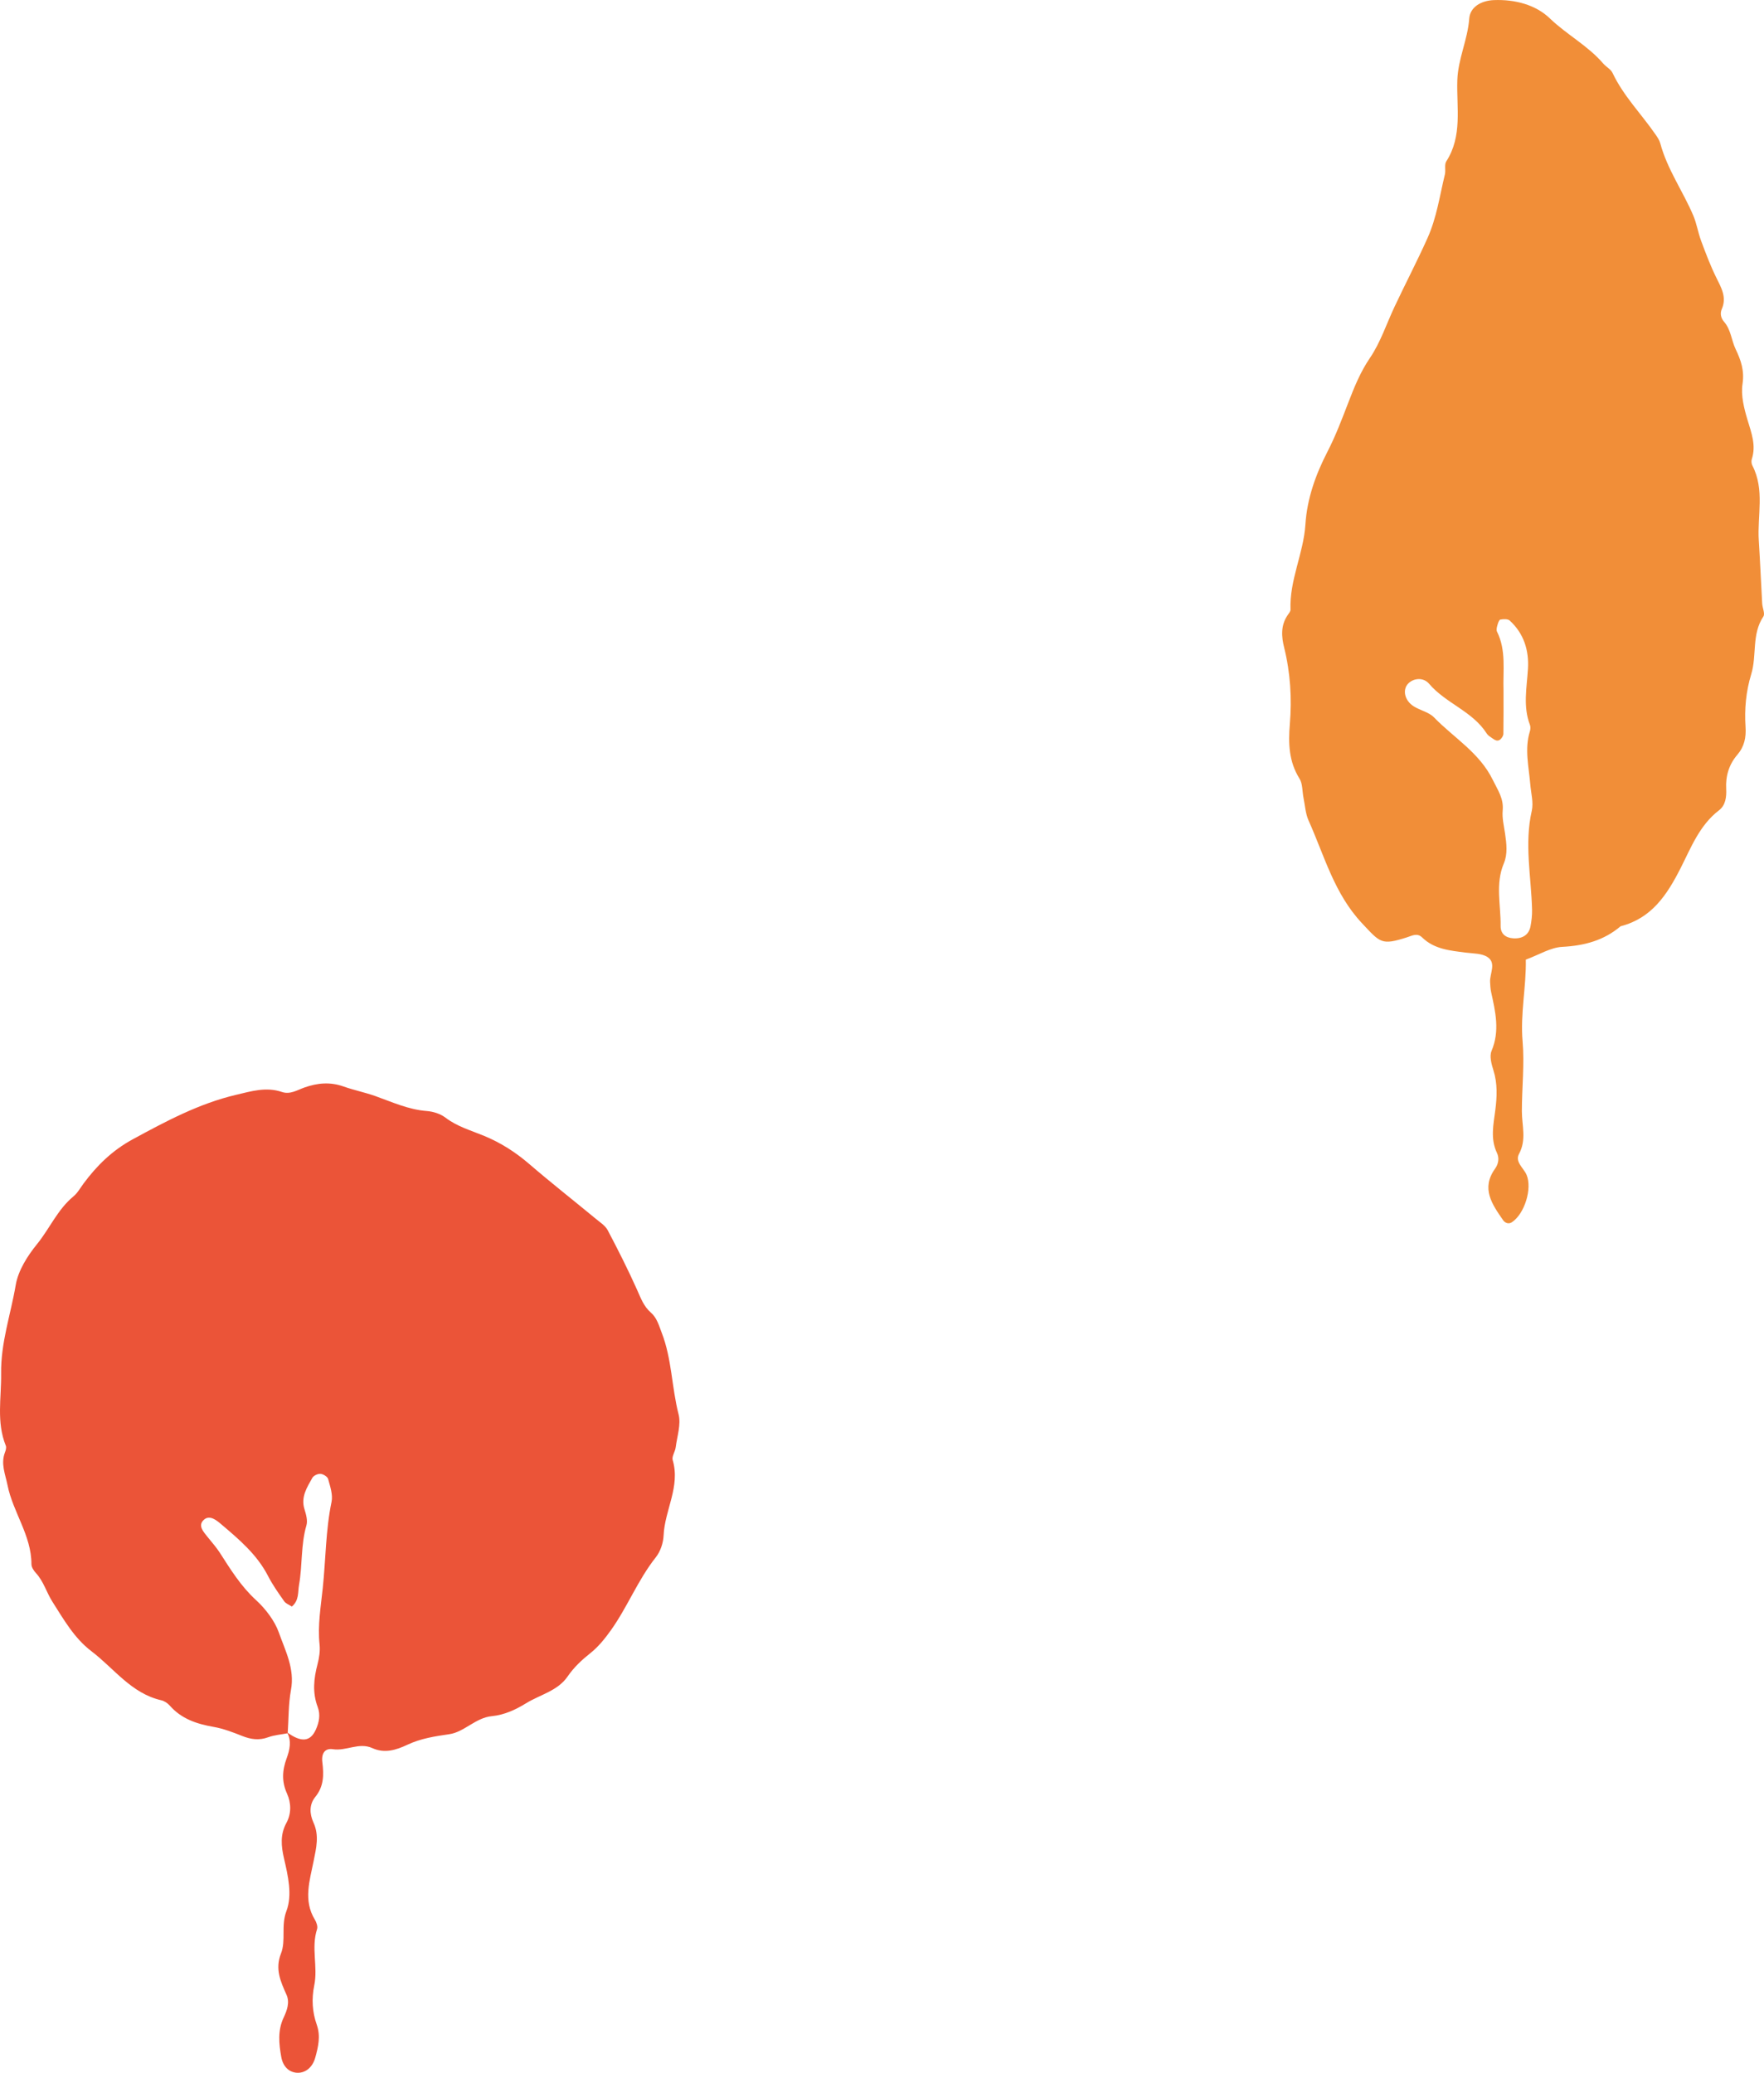
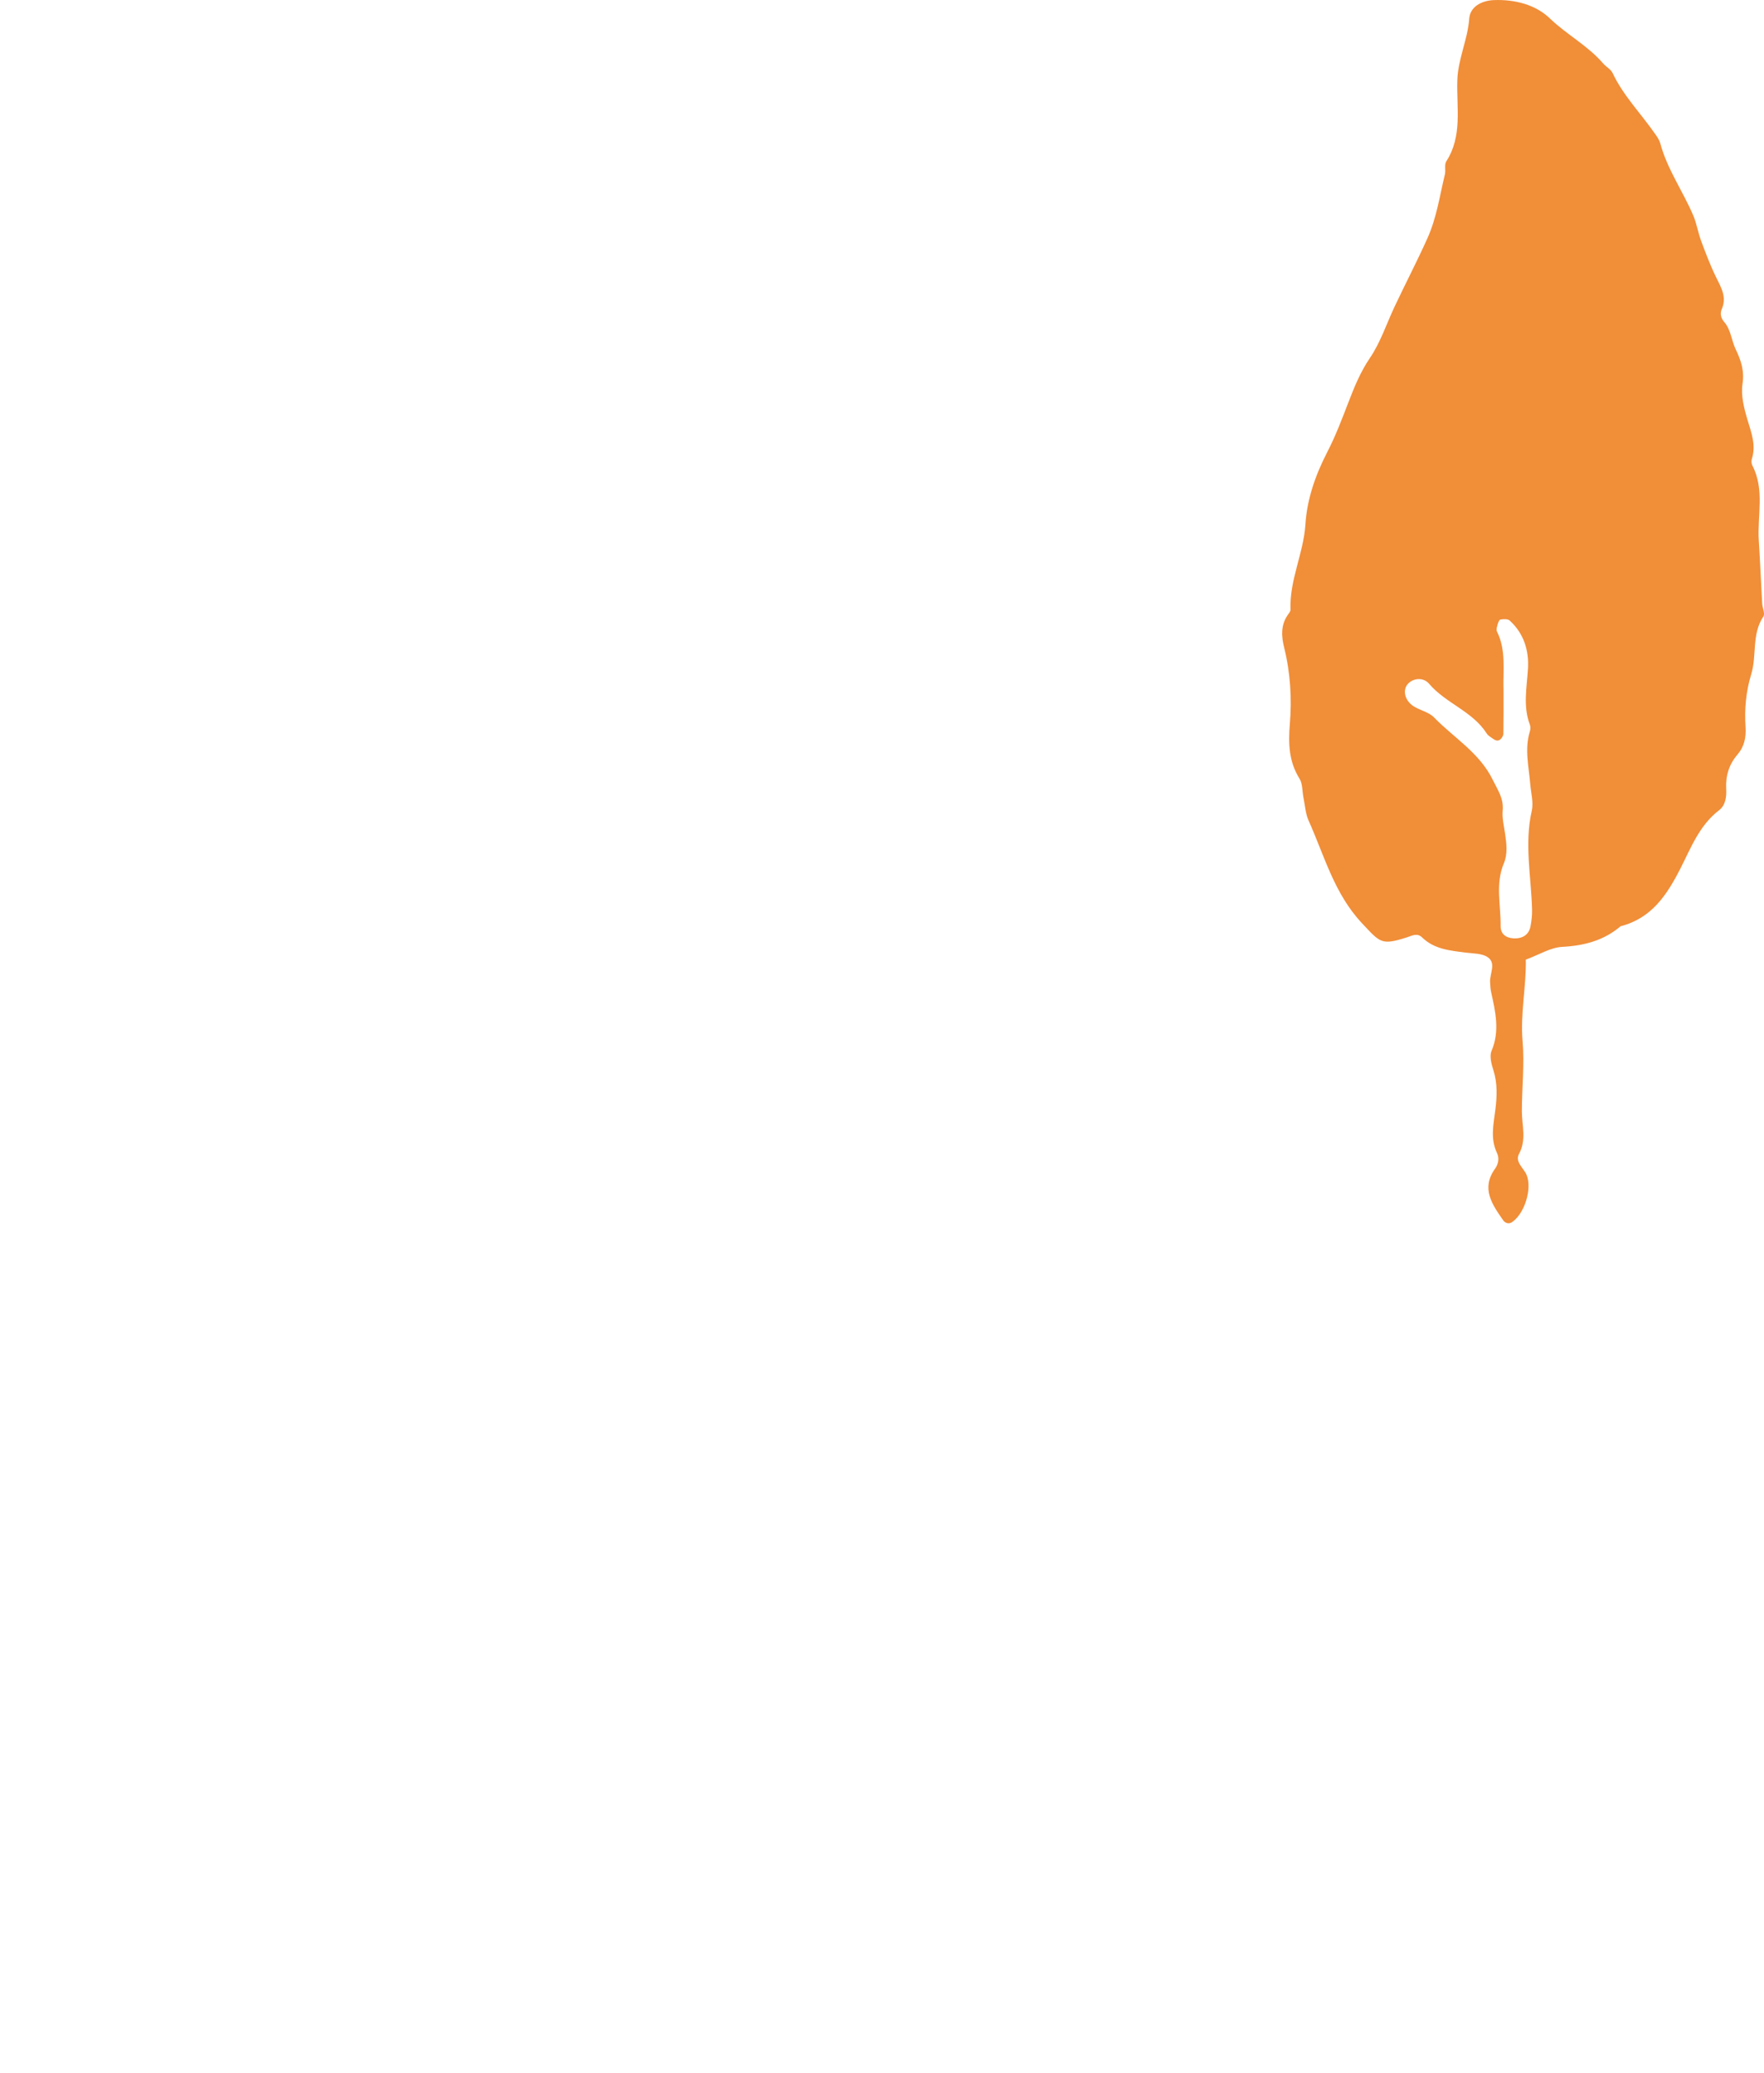
<svg xmlns="http://www.w3.org/2000/svg" version="1.1" id="レイヤー_1" x="0px" y="0px" viewBox="0 0 102.66 120.633" style="enable-background:new 0 0 102.66 120.633;" xml:space="preserve">
  <style type="text/css">
	.st0{fill:#EB5438;}
	.st1{fill:#F18E38;}
</style>
  <g>
-     <path class="st0" d="M16.744,100.874c-0.381,0.074-0.779,0.101-1.139,0.233c-0.529,0.194-1.003,0.125-1.508-0.075   c-0.54-0.214-1.094-0.429-1.662-0.528c-0.984-0.171-1.876-0.466-2.558-1.243c-0.123-0.14-0.312-0.266-0.491-0.307   c-1.746-0.401-2.746-1.851-4.064-2.854c-1.006-0.766-1.612-1.846-2.269-2.877c-0.344-0.54-0.513-1.187-0.965-1.677   C1.961,91.41,1.83,91.206,1.83,91.032c-0.002-1.678-1.079-3.026-1.394-4.603c-0.126-0.629-0.405-1.247-0.144-1.91   c0.046-0.117,0.088-0.276,0.046-0.381c-0.556-1.376-0.254-2.784-0.273-4.196c-0.025-1.796,0.559-3.442,0.849-5.151   c0.143-0.847,0.683-1.698,1.242-2.386c0.735-0.905,1.195-2.015,2.118-2.776c0.241-0.199,0.402-0.497,0.593-0.755   c0.776-1.047,1.674-1.924,2.849-2.563c1.932-1.05,3.857-2.082,6.018-2.592c0.885-0.209,1.755-0.48,2.674-0.167   c0.476,0.162,0.886-0.11,1.308-0.26c0.756-0.268,1.5-0.336,2.281-0.058c0.607,0.216,1.242,0.34,1.857,0.56   c0.969,0.346,1.921,0.786,2.98,0.866c0.374,0.028,0.795,0.161,1.089,0.385c0.681,0.52,1.48,0.743,2.246,1.059   c0.964,0.398,1.83,0.95,2.627,1.636c1.271,1.094,2.592,2.131,3.886,3.199c0.246,0.203,0.545,0.394,0.686,0.661   c0.602,1.141,1.185,2.295,1.711,3.472c0.214,0.48,0.387,0.961,0.794,1.314c0.364,0.315,0.477,0.765,0.64,1.187   c0.59,1.522,0.575,3.171,0.978,4.738c0.151,0.588-0.085,1.28-0.168,1.922c-0.032,0.253-0.237,0.532-0.174,0.743   c0.455,1.545-0.467,2.913-0.53,4.39c-0.019,0.431-0.185,0.929-0.451,1.264c-1.049,1.322-1.655,2.909-2.63,4.268   c-0.337,0.471-0.714,0.94-1.162,1.297c-0.513,0.409-0.969,0.829-1.346,1.379c-0.572,0.834-1.602,1.054-2.418,1.556   c-0.59,0.364-1.255,0.679-1.991,0.749c-0.938,0.089-1.604,0.924-2.471,1.049c-0.845,0.122-1.666,0.25-2.429,0.609   c-0.677,0.319-1.339,0.524-2.054,0.2c-0.776-0.352-1.513,0.184-2.291,0.065c-0.457-0.07-0.681,0.229-0.617,0.754   c0.089,0.734,0.095,1.403-0.412,2.025c-0.354,0.434-0.337,0.979-0.108,1.481c0.348,0.762,0.169,1.468,0.011,2.258   c-0.219,1.102-0.613,2.28,0.072,3.399c0.096,0.157,0.18,0.399,0.129,0.556c-0.352,1.08,0.058,2.193-0.162,3.267   c-0.162,0.789-0.118,1.551,0.146,2.296c0.233,0.659,0.085,1.286-0.088,1.911c-0.167,0.603-0.616,0.933-1.115,0.879   c-0.437-0.047-0.767-0.374-0.864-0.918c-0.138-0.772-0.215-1.542,0.14-2.293c0.196-0.414,0.362-0.88,0.168-1.318   c-0.346-0.78-0.682-1.496-0.323-2.41c0.298-0.76-0.009-1.611,0.314-2.464c0.358-0.943,0.094-2.055-0.139-3.065   c-0.166-0.723-0.231-1.388,0.141-2.072c0.294-0.54,0.278-1.161,0.035-1.7c-0.321-0.711-0.28-1.358-0.019-2.068   c0.174-0.475,0.297-1.004,0.019-1.503c0.826,0.603,1.353,0.555,1.673-0.149c0.194-0.427,0.283-0.871,0.112-1.322   c-0.314-0.83-0.232-1.649-0.012-2.484c0.097-0.37,0.161-0.774,0.121-1.15c-0.119-1.112,0.072-2.199,0.186-3.293   c0.175-1.67,0.167-3.356,0.511-5.014c0.086-0.413-0.081-0.894-0.198-1.326c-0.037-0.138-0.282-0.29-0.443-0.303   c-0.157-0.013-0.404,0.101-0.478,0.234c-0.311,0.558-0.676,1.109-0.459,1.818c0.093,0.302,0.198,0.663,0.116,0.944   c-0.332,1.137-0.227,2.319-0.43,3.463c-0.074,0.416,0.012,0.903-0.418,1.264c-0.151-0.1-0.35-0.169-0.448-0.309   c-0.334-0.475-0.673-0.954-0.938-1.469c-0.641-1.248-1.682-2.128-2.718-3.006c-0.262-0.222-0.672-0.576-1.015-0.267   c-0.374,0.337-0.026,0.698,0.215,1.002c0.242,0.305,0.506,0.596,0.715,0.922c0.629,0.979,1.227,1.951,2.115,2.762   c0.54,0.493,1.08,1.205,1.313,1.866c0.372,1.056,0.943,2.121,0.709,3.355C16.781,99.177,16.802,100.033,16.744,100.874z" />
    <g>
      <path class="st1" d="M88.798,55.85c0.031,1.569-0.327,3.133-0.187,4.757c0.115,1.344-0.042,2.711-0.042,4.067    c0,0.83,0.281,1.654-0.165,2.48c-0.253,0.469,0.267,0.817,0.438,1.22c0.34,0.801-0.116,2.269-0.851,2.757    c-0.212,0.14-0.418,0.023-0.515-0.118c-0.634-0.916-1.296-1.841-0.47-2.992c0.205-0.286,0.256-0.623,0.113-0.923    c-0.392-0.823-0.204-1.649-0.097-2.484c0.099-0.774,0.136-1.544-0.106-2.315c-0.114-0.361-0.243-0.826-0.112-1.137    c0.493-1.165,0.225-2.284-0.024-3.422c-0.041-0.189-0.05-0.386-0.061-0.58c-0.028-0.493,0.373-1.096-0.133-1.449    c-0.334-0.233-0.856-0.214-1.299-0.272c-0.904-0.117-1.815-0.194-2.52-0.879c-0.288-0.28-0.571-0.11-0.884-0.009    c-1.497,0.483-1.555,0.31-2.613-0.814c-1.622-1.723-2.192-3.932-3.114-5.982c-0.181-0.402-0.205-0.876-0.295-1.318    c-0.077-0.377-0.044-0.819-0.234-1.122c-0.624-0.998-0.654-2.049-0.562-3.175c0.122-1.489,0.034-2.981-0.329-4.444    c-0.16-0.645-0.207-1.284,0.189-1.877c0.071-0.107,0.183-0.228,0.179-0.339c-0.066-1.715,0.759-3.273,0.867-4.953    c0.098-1.518,0.599-2.91,1.284-4.239c0.476-0.924,0.839-1.887,1.211-2.852c0.346-0.897,0.701-1.781,1.261-2.604    c0.611-0.898,0.959-1.974,1.427-2.97c0.629-1.339,1.315-2.648,1.921-4.001c0.543-1.211,0.71-2.464,1.013-3.707    c0.061-0.249-0.04-0.572,0.083-0.764c0.951-1.475,0.59-3.134,0.641-4.713c0.04-1.251,0.603-2.362,0.694-3.596    c0.049-0.668,0.685-1.044,1.433-1.075c1.225-0.049,2.436,0.273,3.255,1.062c0.987,0.95,2.216,1.588,3.109,2.629    c0.167,0.195,0.439,0.328,0.542,0.546c0.632,1.341,1.676,2.387,2.503,3.586c0.11,0.159,0.226,0.329,0.275,0.511    c0.405,1.509,1.317,2.784,1.92,4.2c0.2,0.47,0.277,0.991,0.456,1.472c0.27,0.726,0.543,1.455,0.886,2.147    c0.293,0.593,0.619,1.145,0.317,1.834c-0.112,0.256-0.044,0.531,0.131,0.73c0.406,0.464,0.429,1.079,0.676,1.596    c0.314,0.657,0.518,1.251,0.401,2.03c-0.101,0.672,0.091,1.422,0.293,2.096c0.226,0.754,0.507,1.471,0.249,2.271    c-0.037,0.113-0.022,0.275,0.033,0.381c0.728,1.405,0.278,2.909,0.372,4.365c0.078,1.22,0.129,2.443,0.198,3.664    c0.015,0.257,0.177,0.591,0.068,0.755c-0.69,1.033-0.371,2.26-0.705,3.353c-0.306,1.001-0.401,2.032-0.333,3.066    c0.041,0.623-0.07,1.152-0.475,1.624c-0.489,0.57-0.69,1.239-0.65,1.984c0.025,0.473-0.038,0.96-0.416,1.249    c-1.138,0.87-1.633,2.179-2.238,3.369c-0.795,1.565-1.685,2.914-3.491,3.381c-0.982,0.834-2.121,1.132-3.402,1.2    C90.235,55.144,89.578,55.562,88.798,55.85z M87.5,40.178c0,0.842,0.006,1.684-0.007,2.526c-0.002,0.108-0.08,0.237-0.163,0.315    c-0.185,0.175-0.355,0.033-0.511-0.073c-0.107-0.072-0.227-0.148-0.293-0.253c-0.826-1.303-2.383-1.755-3.356-2.898    c-0.339-0.398-0.921-0.327-1.224-0.004c-0.339,0.36-0.2,0.984,0.331,1.318c0.38,0.238,0.882,0.336,1.179,0.642    c1.158,1.194,2.65,2.053,3.426,3.648c0.287,0.589,0.636,1.07,0.571,1.77c-0.041,0.44,0.073,0.898,0.138,1.345    c0.086,0.584,0.158,1.19-0.07,1.73c-0.508,1.202-0.173,2.426-0.189,3.639c-0.006,0.46,0.286,0.698,0.738,0.726    c0.542,0.034,0.91-0.212,1.002-0.701c0.06-0.317,0.098-0.644,0.09-0.965c-0.048-1.917-0.458-3.826-0.017-5.754    c0.11-0.483-0.045-1.029-0.087-1.545c-0.085-1.024-0.342-2.046-0.025-3.075c0.037-0.119,0.047-0.272,0.004-0.385    c-0.411-1.077-0.181-2.165-0.114-3.259c0.066-1.074-0.24-2.06-1.063-2.81c-0.111-0.102-0.366-0.089-0.541-0.057    c-0.077,0.014-0.14,0.205-0.173,0.326c-0.034,0.121-0.073,0.28-0.023,0.379C87.667,37.852,87.461,39.034,87.5,40.178z" />
    </g>
  </g>
</svg>